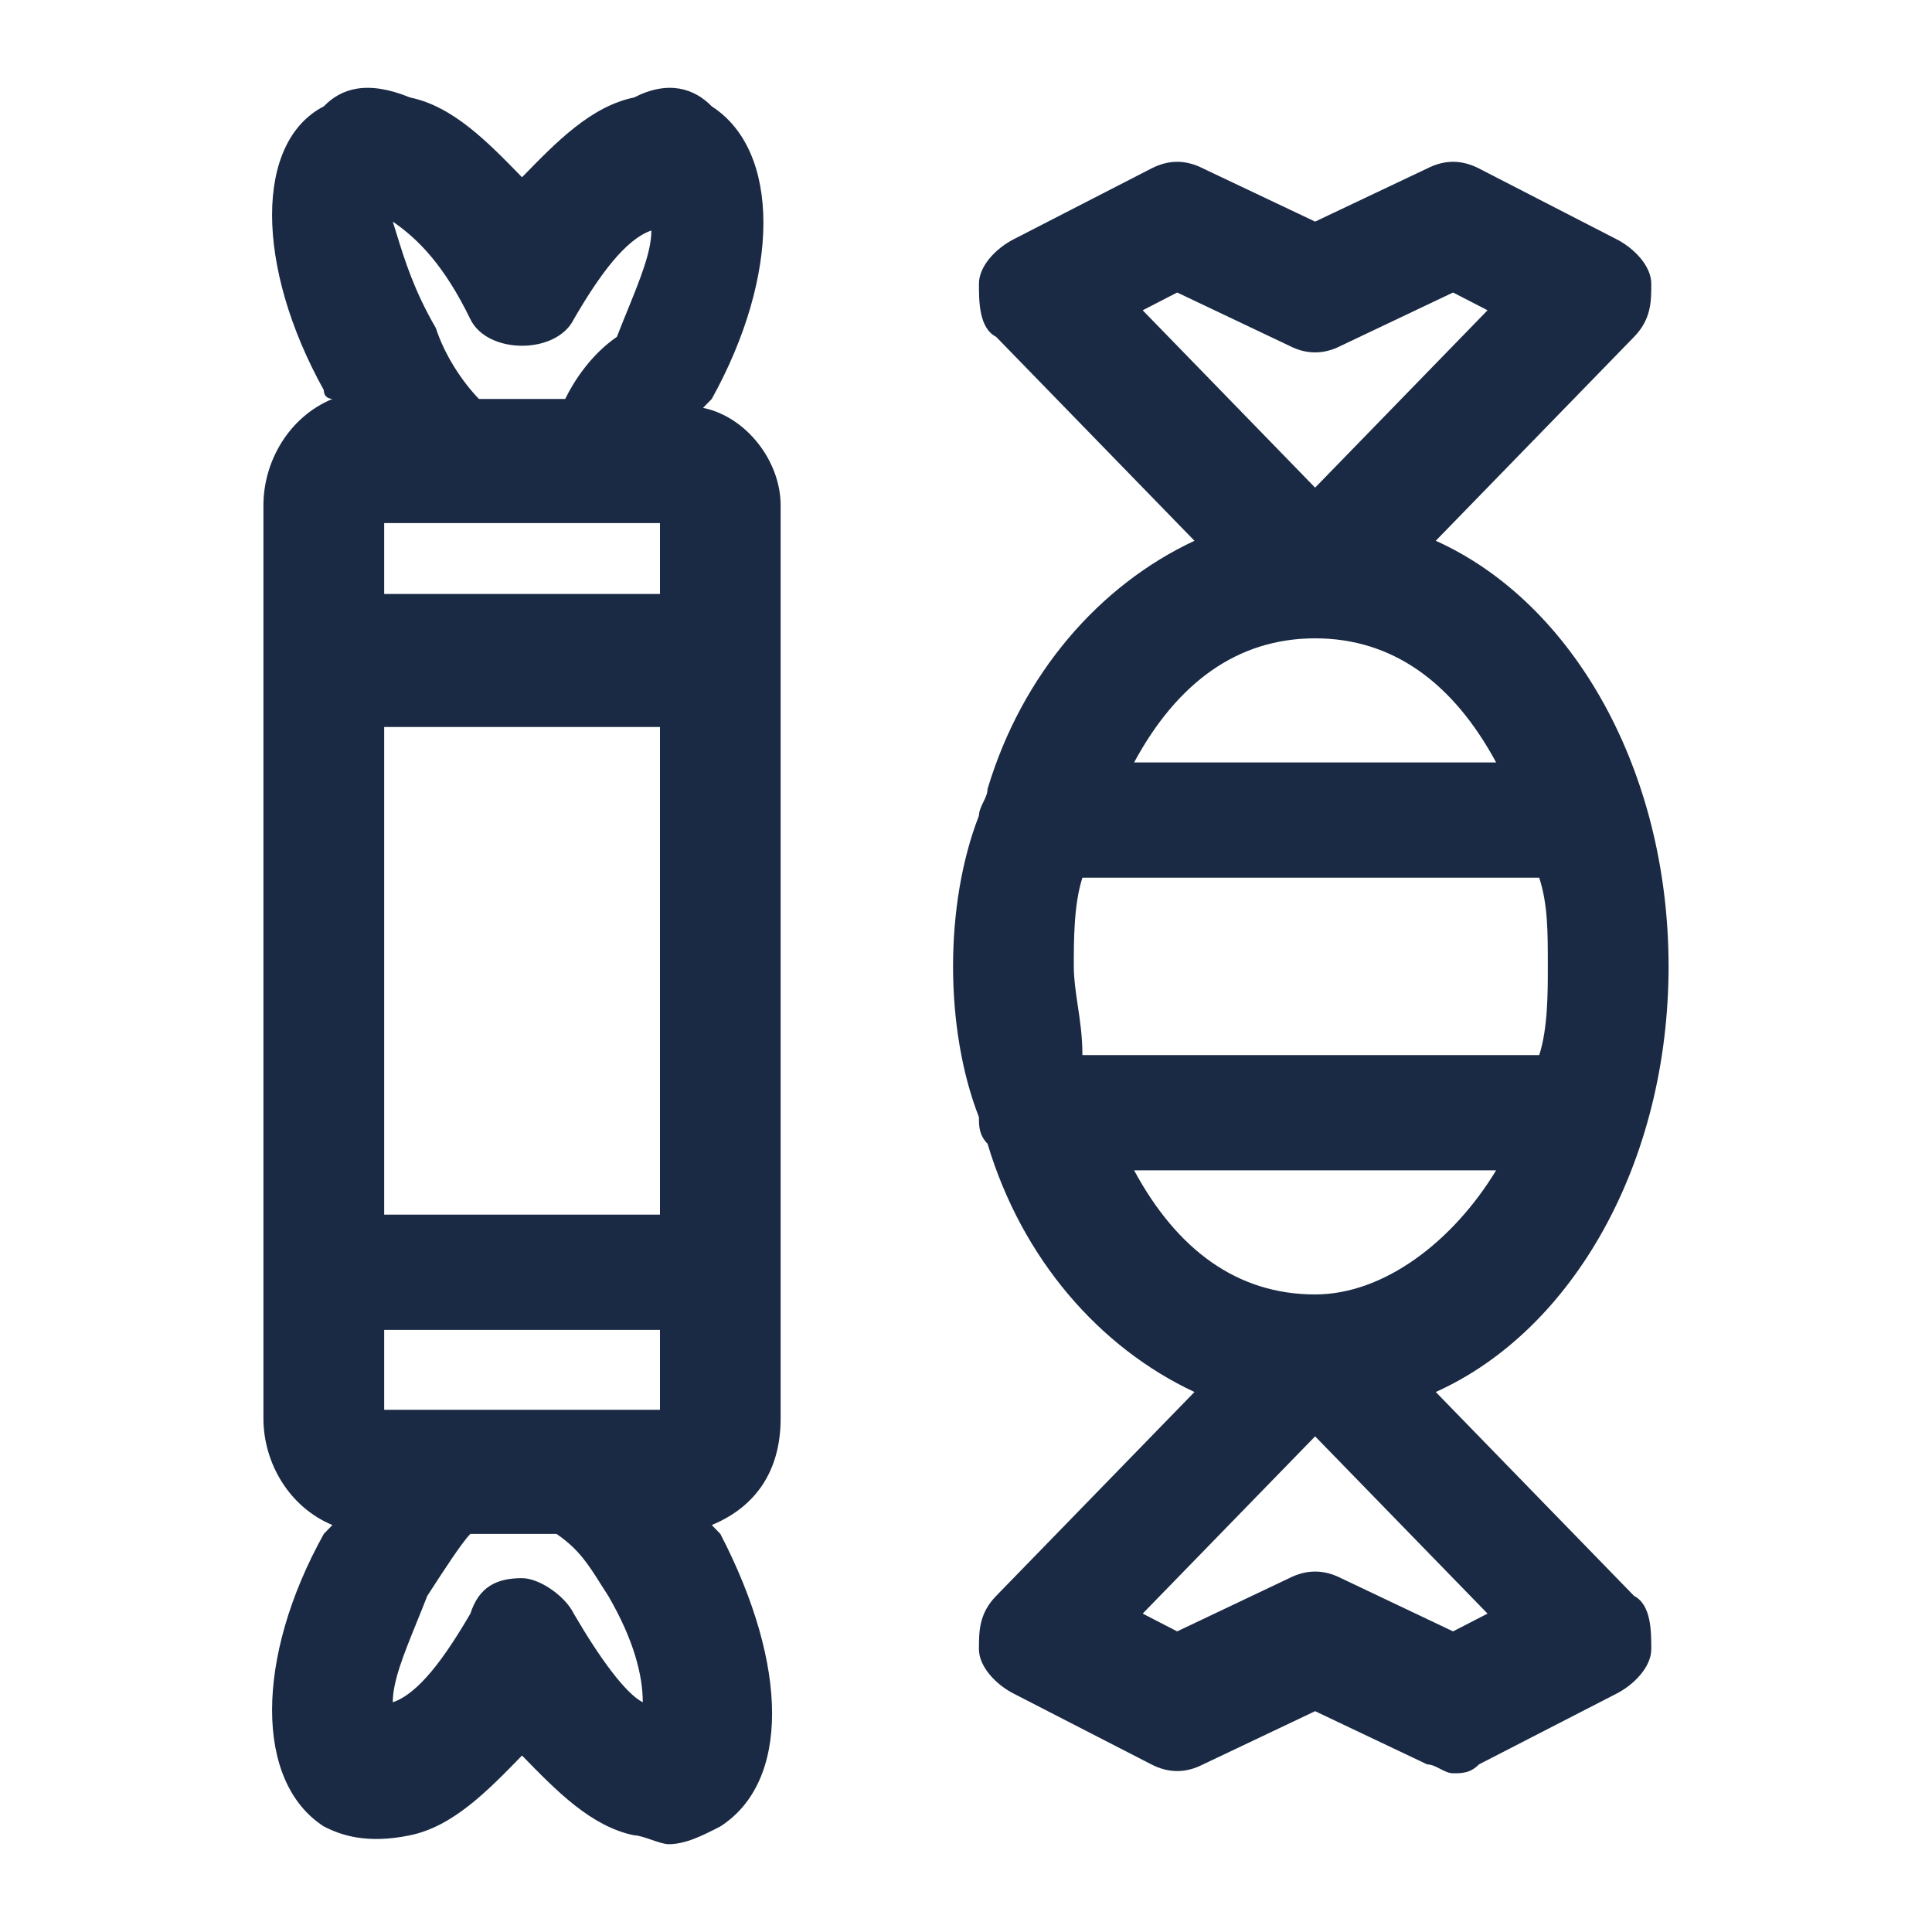
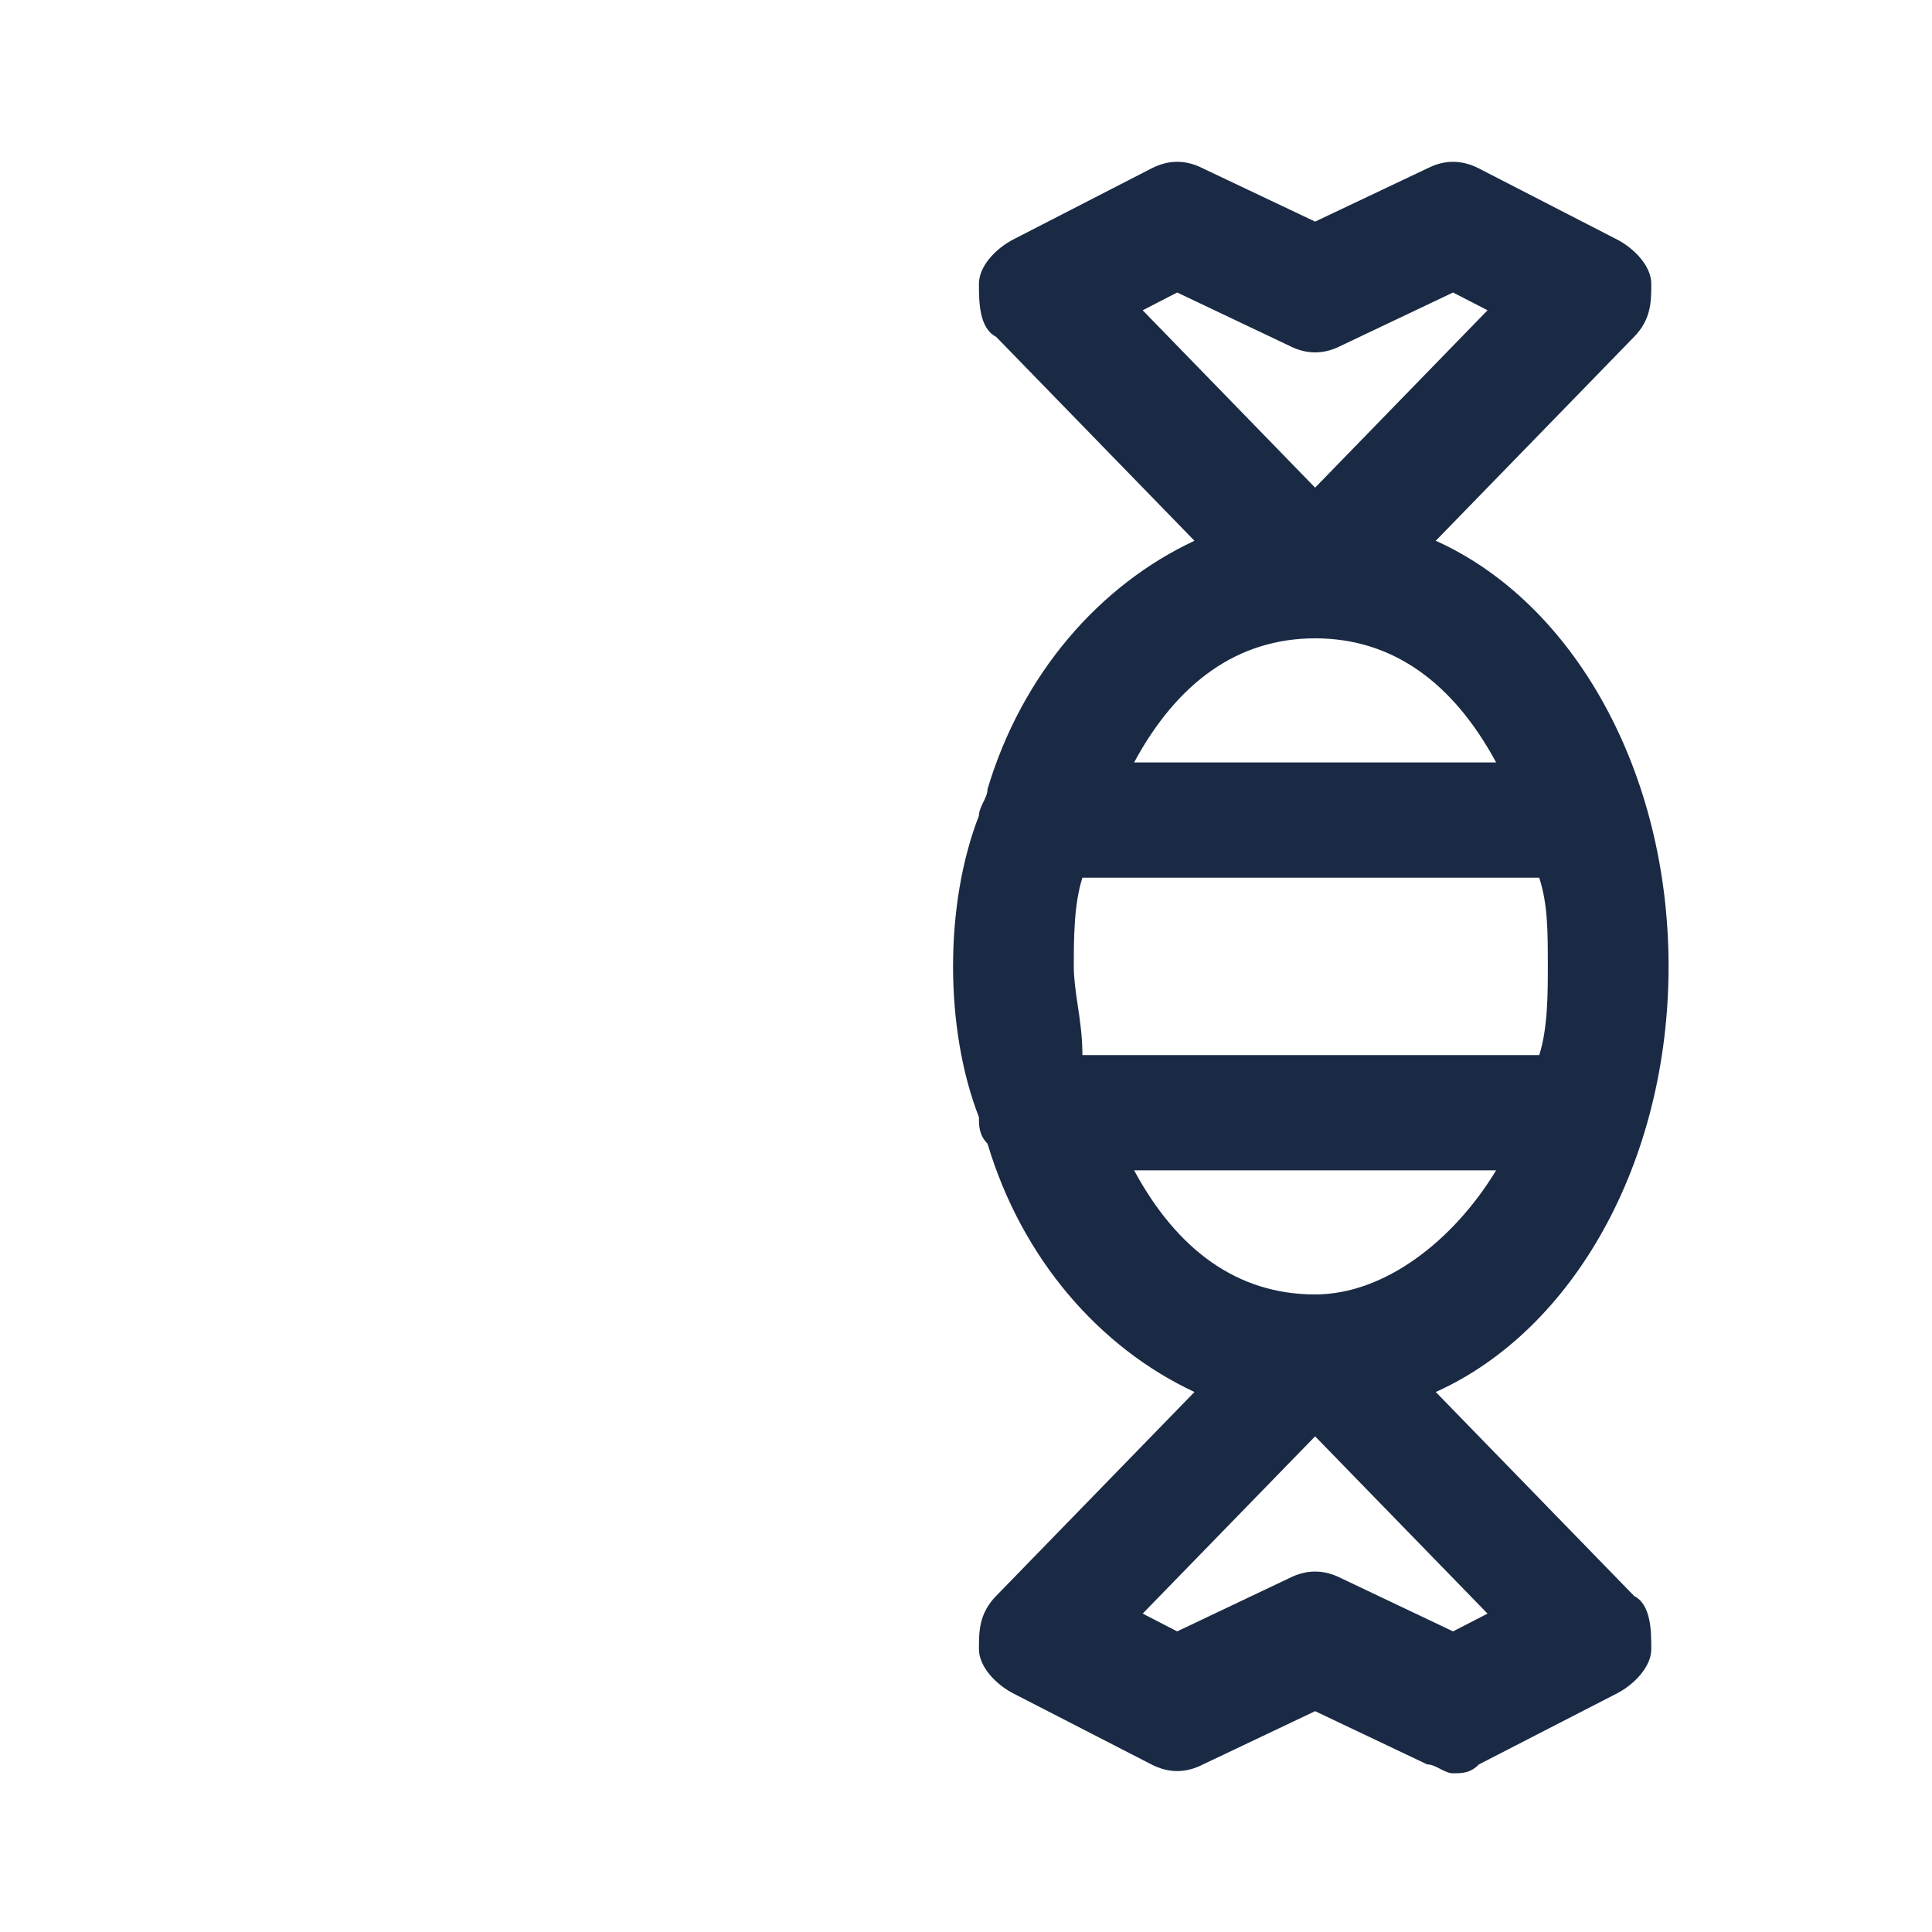
<svg xmlns="http://www.w3.org/2000/svg" width="20" height="20" viewBox="0 0 20 20" fill="none">
-   <path fill-rule="evenodd" clip-rule="evenodd" d="M7.368 4.13L7.278 4.222C7.725 4.314 8.081 4.772 8.081 5.231V14.685C8.081 15.236 7.814 15.603 7.368 15.787L7.457 15.879C8.171 17.255 8.171 18.448 7.457 18.907C7.278 18.999 7.1 19.091 6.921 19.091C6.877 19.091 6.81 19.068 6.743 19.045C6.676 19.022 6.609 18.999 6.564 18.999C6.118 18.907 5.761 18.54 5.404 18.173C5.047 18.54 4.69 18.907 4.244 18.999C3.798 19.091 3.53 18.999 3.352 18.907C2.638 18.448 2.638 17.163 3.352 15.879L3.441 15.787C2.995 15.603 2.727 15.144 2.727 14.685V5.231C2.727 4.772 2.995 4.314 3.441 4.13C3.441 4.13 3.352 4.13 3.352 4.038C2.638 2.753 2.638 1.468 3.352 1.101C3.53 0.917 3.798 0.826 4.244 1.009C4.69 1.101 5.047 1.468 5.404 1.835C5.761 1.468 6.118 1.101 6.564 1.009C6.921 0.826 7.189 0.917 7.368 1.101C8.081 1.56 8.081 2.845 7.368 4.13ZM3.977 13.767V14.594H6.832V13.767H3.977ZM6.832 6.149V5.415H3.977V6.149H6.832ZM3.977 7.526V12.574H6.832V7.526H3.977ZM5.94 3.304C5.761 3.671 5.047 3.671 4.869 3.304C4.601 2.753 4.334 2.478 4.066 2.294C4.08 2.338 4.094 2.384 4.109 2.432C4.188 2.688 4.287 3.009 4.512 3.396C4.601 3.671 4.78 3.946 4.958 4.13H5.851C5.94 3.946 6.118 3.671 6.386 3.487C6.423 3.392 6.46 3.3 6.496 3.212C6.631 2.879 6.743 2.604 6.743 2.386C6.475 2.478 6.207 2.845 5.94 3.304ZM5.404 16.337C5.583 16.337 5.851 16.521 5.94 16.705C6.207 17.163 6.475 17.531 6.654 17.622C6.654 17.347 6.564 16.98 6.297 16.521C6.27 16.48 6.245 16.441 6.222 16.404C6.088 16.191 5.989 16.035 5.761 15.879H4.869C4.78 15.97 4.601 16.246 4.423 16.521C4.386 16.617 4.348 16.709 4.313 16.796C4.178 17.129 4.066 17.404 4.066 17.622C4.334 17.531 4.601 17.163 4.869 16.705C4.958 16.429 5.137 16.337 5.404 16.337Z" fill="#1A2A44" />
  <path fill-rule="evenodd" clip-rule="evenodd" d="M17.273 10.004C17.273 12.024 16.291 13.767 14.863 14.41L16.916 16.521C17.094 16.613 17.094 16.888 17.094 17.072C17.094 17.255 16.916 17.439 16.737 17.531L15.31 18.265C15.22 18.357 15.131 18.357 15.042 18.357C14.997 18.357 14.953 18.334 14.908 18.311C14.863 18.288 14.819 18.265 14.774 18.265L13.614 17.714L12.454 18.265C12.275 18.357 12.097 18.357 11.919 18.265L10.491 17.531C10.312 17.439 10.134 17.255 10.134 17.072C10.134 16.888 10.134 16.704 10.312 16.521L12.365 14.41C11.383 13.951 10.58 13.033 10.223 11.84C10.134 11.748 10.134 11.656 10.134 11.565C9.955 11.106 9.866 10.555 9.866 10.004C9.866 9.453 9.955 8.903 10.134 8.444C10.134 8.398 10.156 8.352 10.178 8.306C10.201 8.26 10.223 8.214 10.223 8.168C10.58 6.975 11.383 6.057 12.365 5.598L10.312 3.487C10.134 3.396 10.134 3.12 10.134 2.937C10.134 2.753 10.312 2.57 10.491 2.478L11.919 1.744C12.097 1.652 12.275 1.652 12.454 1.744L13.614 2.294L14.774 1.744C14.953 1.652 15.131 1.652 15.31 1.744L16.737 2.478C16.916 2.57 17.094 2.753 17.094 2.937C17.094 3.12 17.094 3.304 16.916 3.487L14.863 5.598C16.291 6.241 17.273 7.985 17.273 10.004ZM11.205 9.086C11.116 9.362 11.116 9.729 11.116 10.004C11.116 10.132 11.135 10.26 11.155 10.397C11.179 10.555 11.205 10.725 11.205 10.922H15.934C16.023 10.647 16.023 10.28 16.023 10.004C16.023 9.637 16.023 9.362 15.934 9.086H11.205ZM13.346 3.579L12.186 3.028L11.829 3.212L13.614 5.048L15.399 3.212L15.042 3.028L13.882 3.579C13.703 3.671 13.525 3.671 13.346 3.579ZM15.488 7.893C15.042 7.067 14.417 6.608 13.614 6.608C12.811 6.608 12.186 7.067 11.74 7.893H15.488ZM15.488 12.115H11.74C12.186 12.941 12.811 13.4 13.614 13.4C14.328 13.4 15.042 12.85 15.488 12.115ZM13.882 16.337L15.042 16.888L15.399 16.704L13.614 14.869L11.829 16.704L12.186 16.888L13.346 16.337C13.525 16.246 13.703 16.246 13.882 16.337Z" fill="#1A2A44" />
</svg>